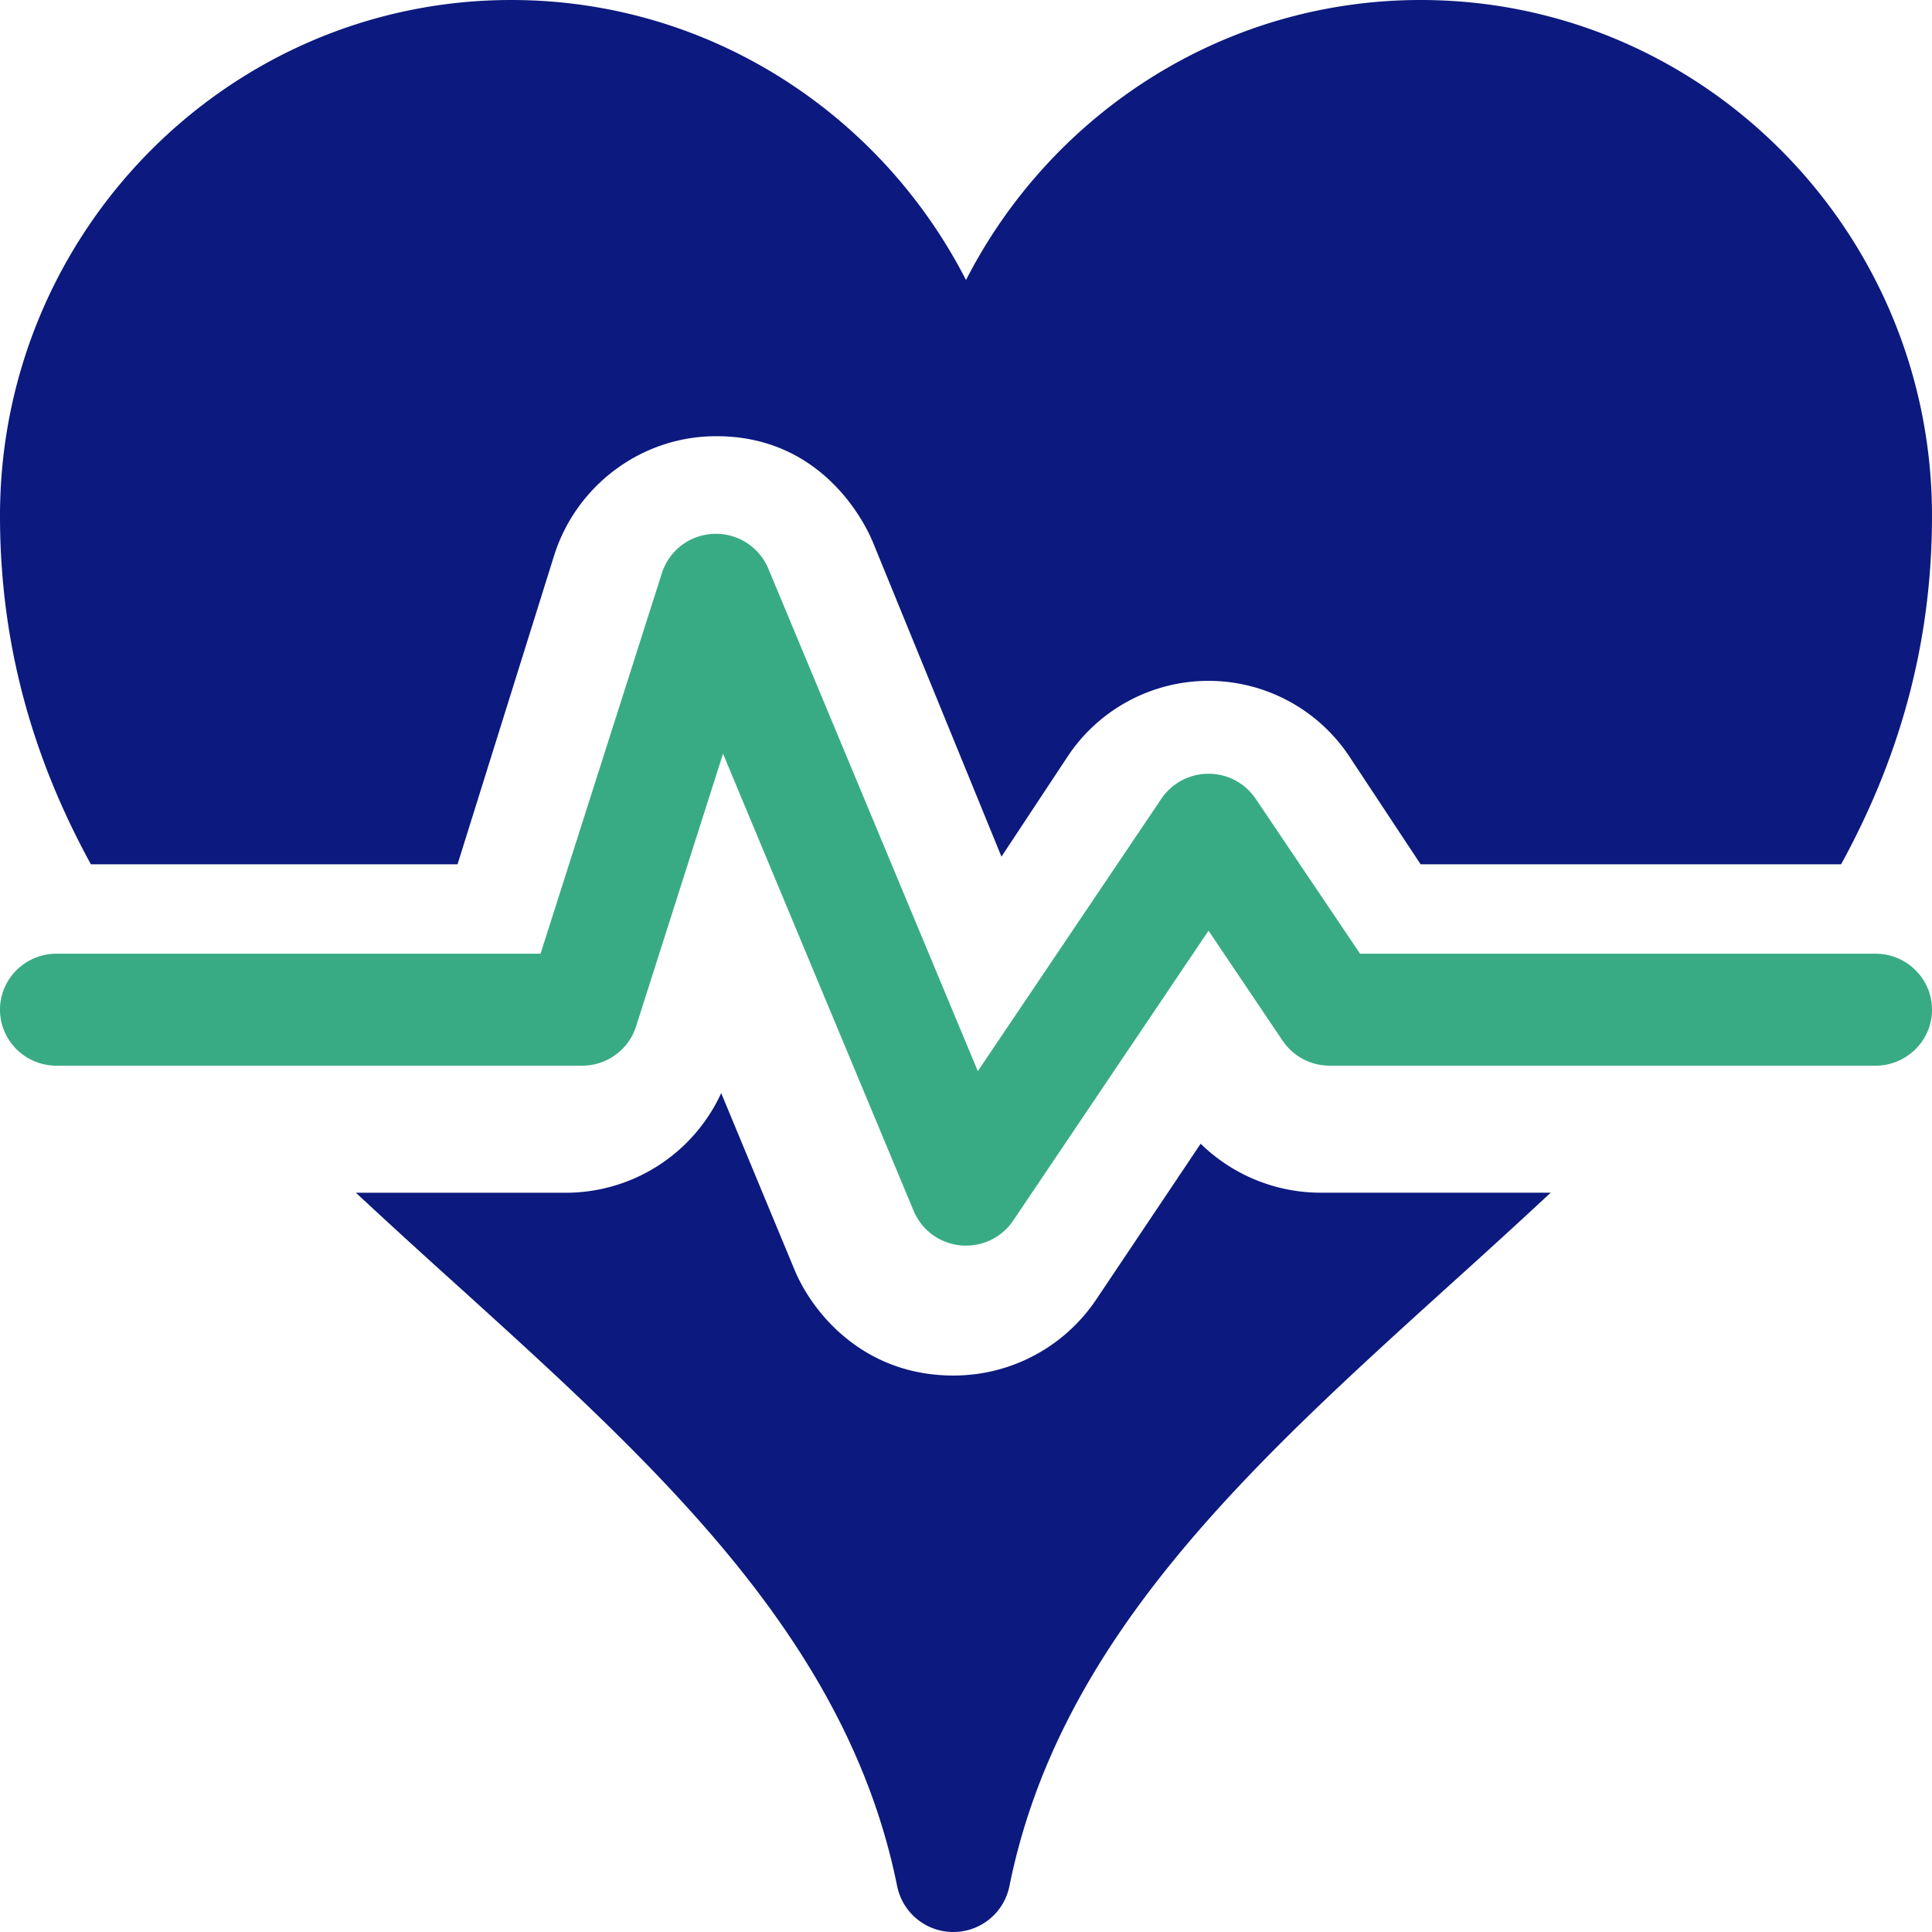
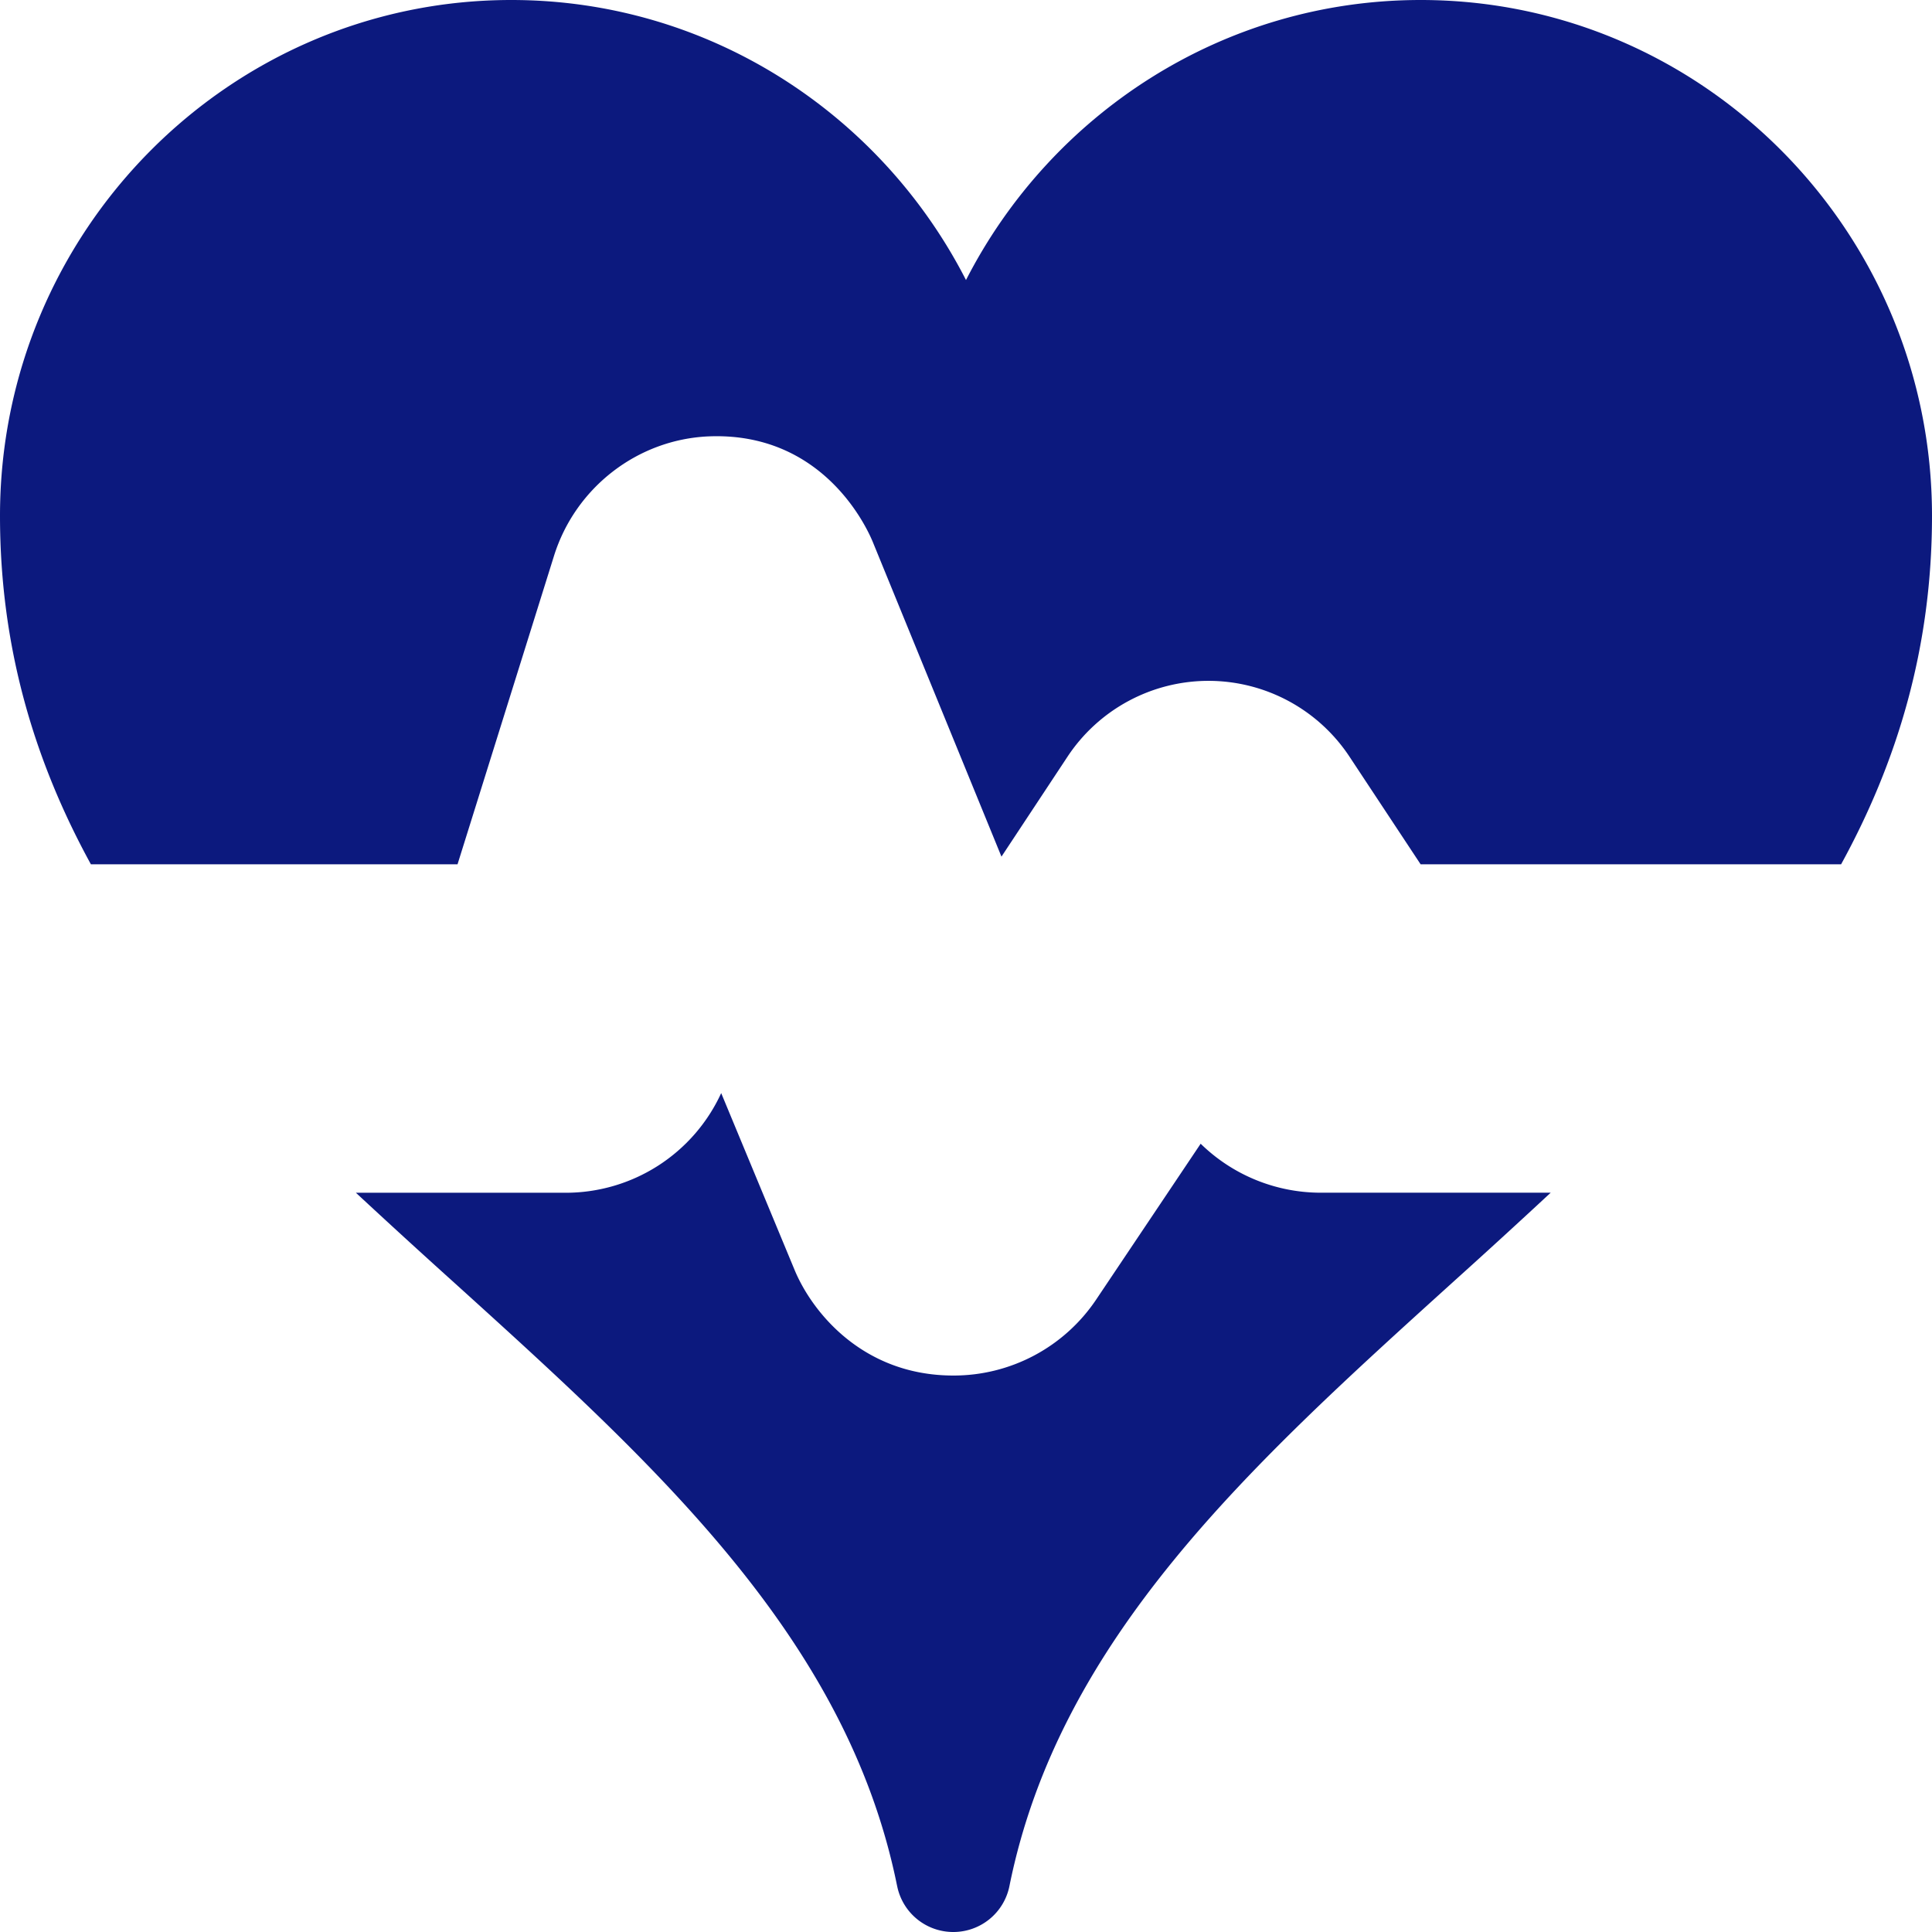
<svg xmlns="http://www.w3.org/2000/svg" width="76" height="76">
  <g fill="none">
    <path fill="#0C197E" d="m17.998 34 3.794-12.13c.842-2.692 3.287-4.583 6.084-4.704 4.494-.183 6.218 3.568 6.461 4.162l5.058 12.37 2.587-3.915a6.65 6.65 0 0 1 5.557-3 6.65 6.65 0 0 1 5.558 3L55.884 34h16.54C74.627 29.981 76 25.498 76 20.29 76 9.101 66.977 0 55.887 0 48.107 0 41.343 4.48 38 11.016 34.656 4.48 27.893 0 20.113 0 9.023 0 0 9.102 0 20.29 0 25.497 1.373 29.98 3.576 34zm29.233 10.991-4.11 6.13a6.75 6.75 0 0 1-5.62 2.989c-3.565 0-5.559-2.503-6.244-4.154L28.37 43a6.73 6.73 0 0 1-6.142 3.92H14a334 334 0 0 0 3.86 3.53c7.923 7.172 15.408 13.947 17.408 23.631l.002.012.028.13A2.25 2.25 0 0 0 37.5 76h.011a2.25 2.25 0 0 0 2.196-1.799c1.962-9.749 9.477-16.551 17.434-23.753A331 331 0 0 0 61 46.918h-9.03a6.76 6.76 0 0 1-4.739-1.927" />
-     <path fill="#38AB85" d="M73.773 37.516H53.501l-4.109-6.098a2.23 2.23 0 0 0-1.852-.98c-.745 0-1.44.368-1.853.98l-7.222 10.718-8.244-19.773a2.23 2.23 0 0 0-2.154-1.361 2.22 2.22 0 0 0-2.028 1.538l-4.776 14.976H2.227c-1.23 0-2.227.986-2.227 2.203s.997 2.203 2.227 2.203h20.668c.972 0 1.831-.624 2.124-1.54l3.423-10.733 7.5 17.988A2.23 2.23 0 0 0 38 49c.74 0 1.437-.364 1.853-.981l7.687-11.407 2.917 4.329a2.23 2.23 0 0 0 1.852.98h21.464c1.23 0 2.227-.986 2.227-2.202 0-1.217-.997-2.203-2.227-2.203" />
  </g>
</svg>